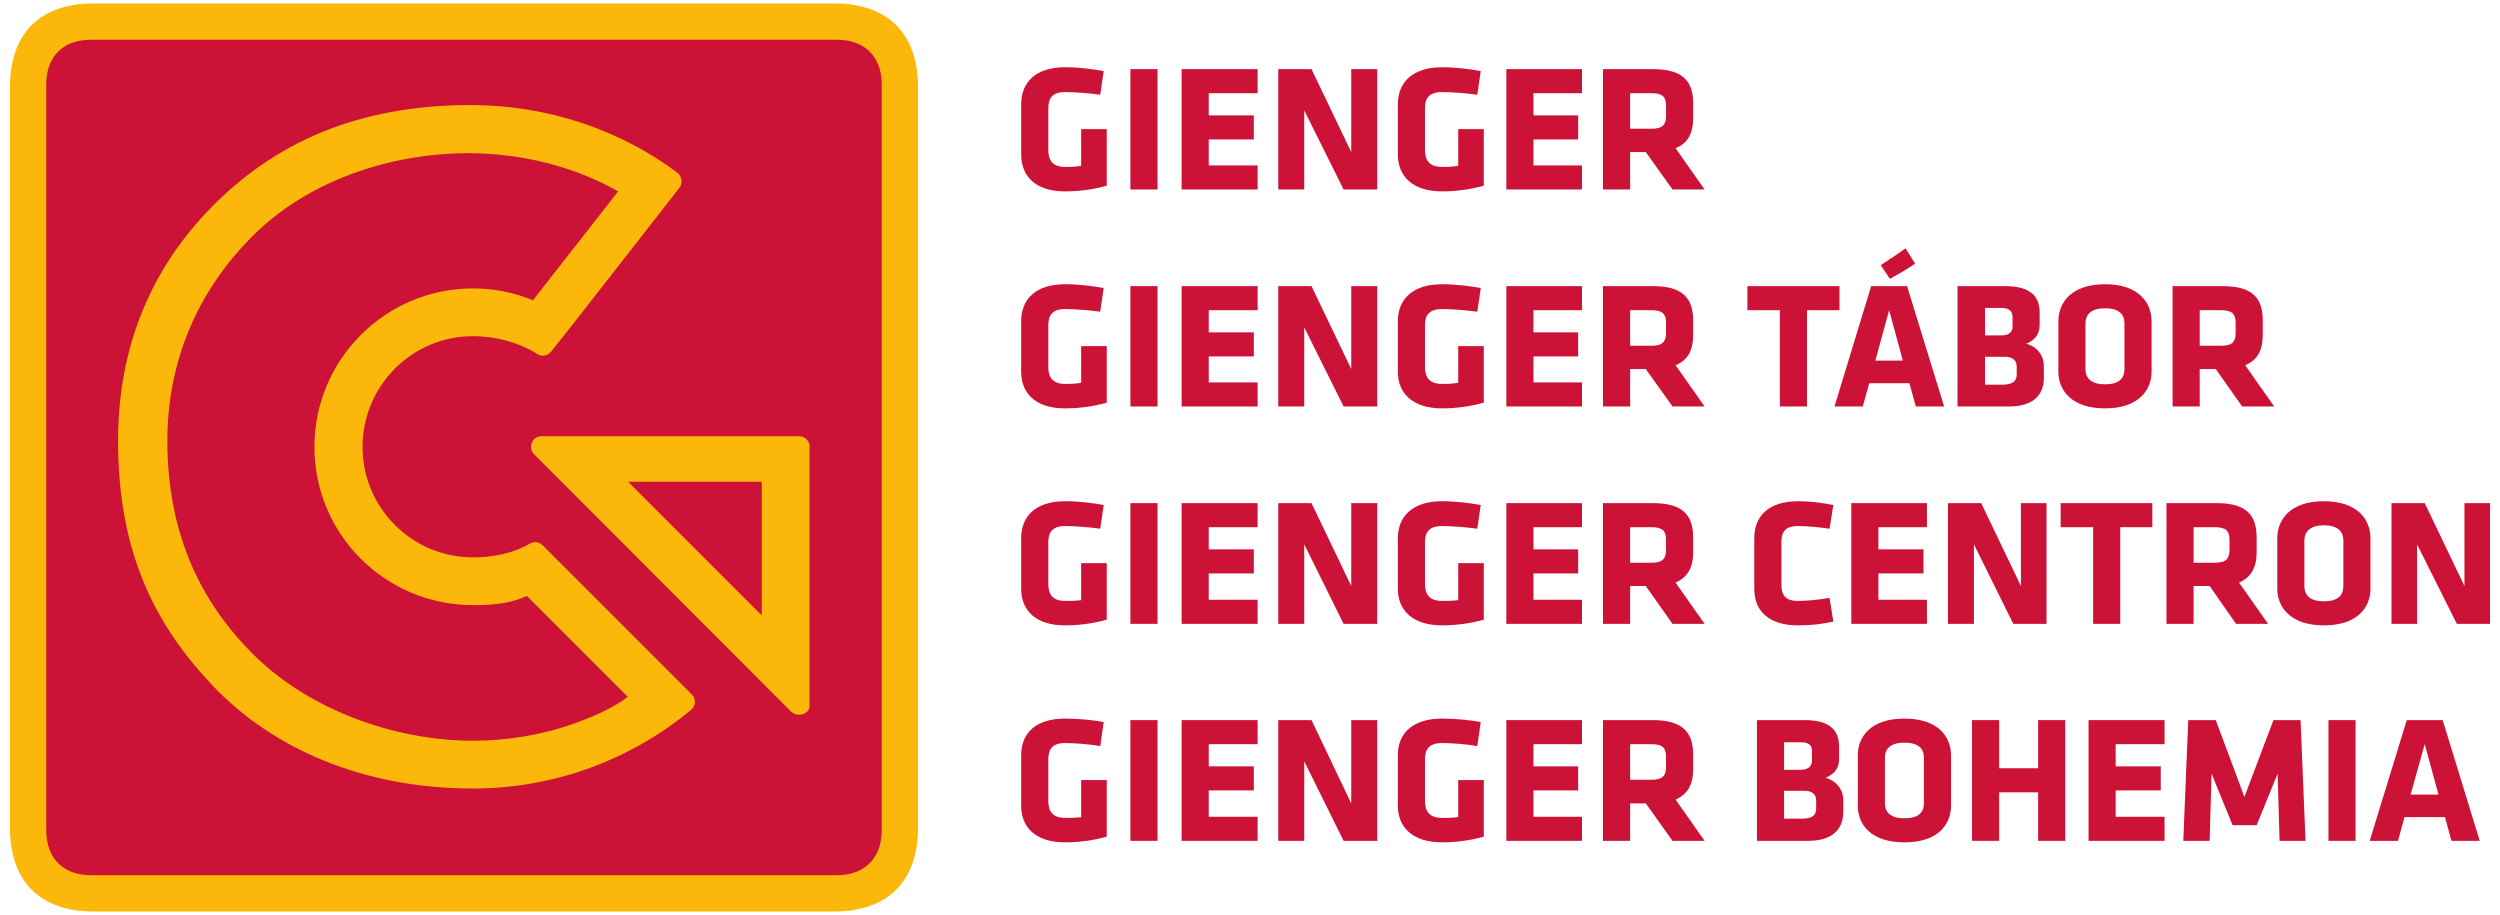
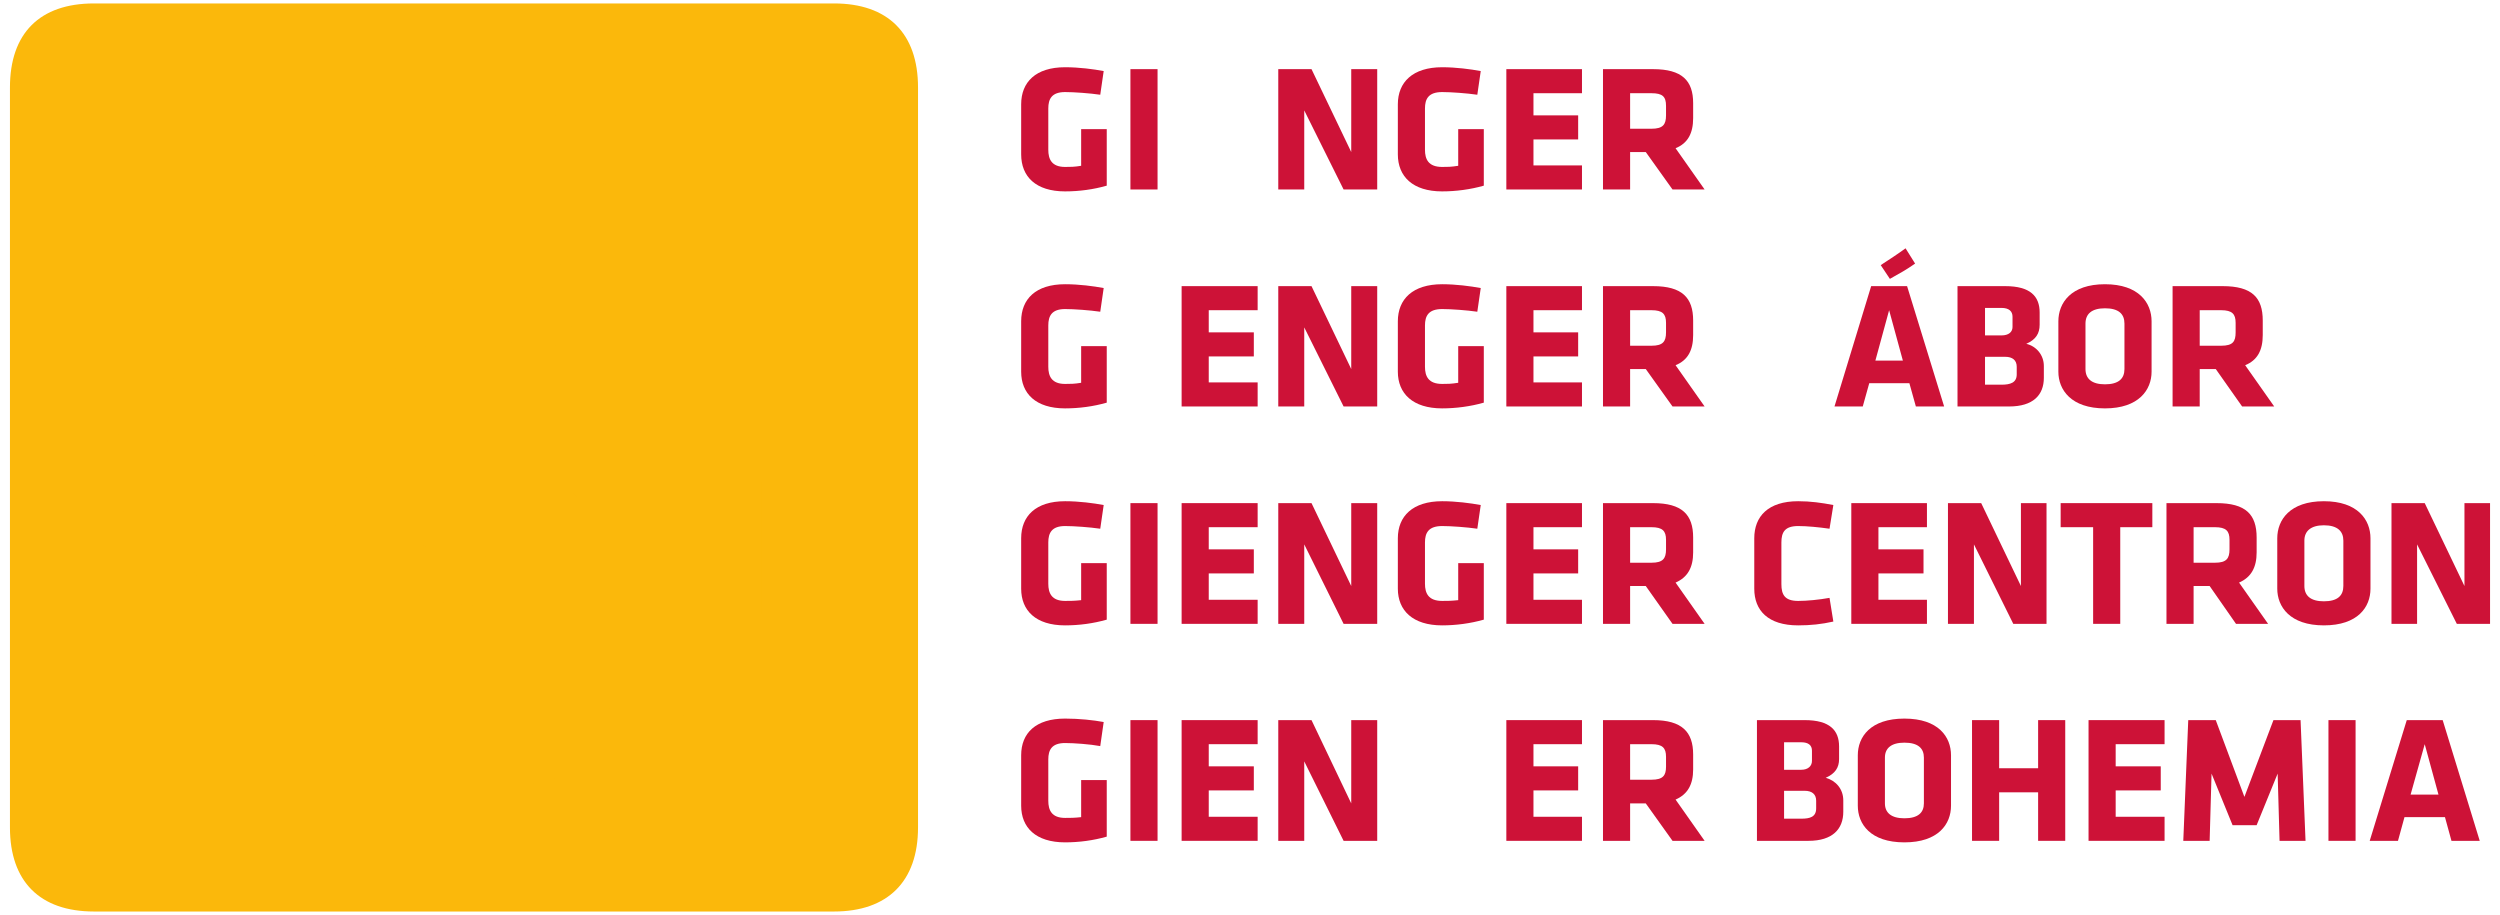
<svg xmlns="http://www.w3.org/2000/svg" xml:space="preserve" width="194px" height="71px" version="1.1" style="shape-rendering:geometricPrecision; text-rendering:geometricPrecision; image-rendering:optimizeQuality; fill-rule:evenodd; clip-rule:evenodd" viewBox="0 0 65.1 23.95">
  <defs>
    <style type="text/css">
   
    .fil2 {fill:none}
    .fil1 {fill:#CD1237;fill-rule:nonzero}
    .fil0 {fill:#FBB80B;fill-rule:nonzero}
   
  </style>
  </defs>
  <g id="Vrstva_x0020_1">
    <g id="_1500490237328">
      <g>
        <g>
          <path class="fil0" d="M0.09 2.29c0,-1.42 0.78,-2.2 2.2,-2.2l19.37 0c1.41,0 2.2,0.78 2.2,2.2l0 19.37c0,1.41 -0.79,2.2 -2.2,2.2l-19.37 0c-1.42,0 -2.2,-0.79 -2.2,-2.2l0 -19.37z" />
-           <path class="fil1" d="M1.04 21.74c0,0.72 0.44,1.17 1.17,1.17l19.53 0c0.72,0 1.17,-0.45 1.17,-1.17l0 -19.53c0,-0.73 -0.45,-1.17 -1.17,-1.17l-19.53 0c-0.73,0 -1.17,0.44 -1.17,1.17l0 19.53z" />
          <path class="fil0" d="M21.02 11.7c0.01,-0.07 -0.02,-0.15 -0.08,-0.2 -0.05,-0.05 -0.11,-0.08 -0.19,-0.08l-6.76 0c-0.15,0 -0.26,0.13 -0.26,0.28 0,0.07 0.03,0.14 0.08,0.19l0.05 0.05 6.68 6.69 0.03 0.02c0.05,0.04 0.12,0.06 0.18,0.06 0.13,0 0.27,-0.09 0.27,-0.23l0 -0.03 0 -6.75zm-1.25 0.91l0 3.5 -3.5 -3.5 3.5 0z" />
          <g>
            <path class="fil0" d="M18.02 18.37c0,-0.07 -0.03,-0.14 -0.08,-0.19l-0.02 -0.02 -3.88 -3.88c-0.05,-0.05 -0.12,-0.09 -0.2,-0.09 -0.05,0 -0.09,0.02 -0.14,0.04 -0.42,0.25 -0.96,0.36 -1.49,0.36 -1.6,0 -2.89,-1.3 -2.89,-2.89 0,-1.6 1.29,-2.9 2.89,-2.9 0.61,0 1.22,0.17 1.69,0.47l0 0c0.05,0.03 0.09,0.04 0.14,0.04 0.09,0 0.16,-0.04 0.21,-0.1l0.58 -0.73 2.18 -2.79 0 0 0.6 -0.77c0.04,-0.04 0.06,-0.11 0.06,-0.17 0,-0.09 -0.04,-0.17 -0.1,-0.22l0 0c-1.48,-1.12 -3.4,-1.78 -5.41,-1.78 -3.01,0 -5.16,1.01 -6.8,2.68 -1.55,1.58 -2.44,3.61 -2.44,6.11 0,2.87 0.93,4.77 2.46,6.39 1.58,1.67 3.96,2.71 6.83,2.71 2.16,0 4.15,-0.77 5.7,-2.05 0.07,-0.05 0.11,-0.13 0.11,-0.22l0 0zm-3.19 0.58c-0.83,0.29 -1.72,0.44 -2.62,0.44 -2.06,0 -4.32,-0.82 -5.77,-2.28 -1.45,-1.45 -2.23,-3.27 -2.23,-5.57 0,-2.05 0.77,-3.9 2.22,-5.35 1.45,-1.46 3.61,-2.18 5.66,-2.18 1.36,0 2.77,0.34 3.92,1l-2.23 2.85c-0.48,-0.2 -1.02,-0.31 -1.57,-0.31 -2.29,0 -4.15,1.86 -4.15,4.15 0,2.29 1.86,4.14 4.15,4.14 0.7,0 1.05,-0.08 1.41,-0.24l2.64 2.64c-0.35,0.28 -0.92,0.53 -1.43,0.71z" />
          </g>
        </g>
        <g>
          <path class="fil1" d="M27.71 5.01c-0.77,0 -1.15,-0.39 -1.15,-0.97l0 -1.31c0,-0.58 0.38,-0.97 1.15,-0.97 0.37,0 0.74,0.05 1.01,0.1l-0.09 0.62c-0.27,-0.04 -0.69,-0.07 -0.92,-0.07 -0.35,0 -0.44,0.18 -0.44,0.43l0 1.08c0,0.25 0.09,0.45 0.44,0.45 0.14,0 0.24,0 0.42,-0.03l0 -0.96 0.67 0 0 1.48c-0.35,0.1 -0.72,0.15 -1.09,0.15z" />
          <polygon class="fil1" points="29.42,4.96 29.42,1.81 30.13,1.81 30.13,4.96 " />
-           <polygon class="fil1" points="30.76,4.96 30.76,1.81 32.75,1.81 32.75,2.44 31.47,2.44 31.47,3.02 32.65,3.02 32.65,3.65 31.47,3.65 31.47,4.33 32.75,4.33 32.75,4.96 " />
          <polygon class="fil1" points="33.97,2.89 33.97,4.96 33.29,4.96 33.29,1.81 34.16,1.81 35.2,3.98 35.2,1.81 35.88,1.81 35.88,4.96 35,4.96 " />
          <path class="fil1" d="M37.58 5.01c-0.77,0 -1.16,-0.39 -1.16,-0.97l0 -1.31c0,-0.58 0.39,-0.97 1.16,-0.97 0.36,0 0.74,0.05 1.01,0.1l-0.09 0.62c-0.27,-0.04 -0.69,-0.07 -0.92,-0.07 -0.36,0 -0.45,0.18 -0.45,0.43l0 1.08c0,0.25 0.09,0.45 0.45,0.45 0.14,0 0.23,0 0.42,-0.03l0 -0.96 0.67 0 0 1.48c-0.35,0.1 -0.73,0.15 -1.09,0.15z" />
          <polygon class="fil1" points="39.26,4.96 39.26,1.81 41.24,1.81 41.24,2.44 39.97,2.44 39.97,3.02 41.14,3.02 41.14,3.65 39.97,3.65 39.97,4.33 41.24,4.33 41.24,4.96 " />
          <path class="fil1" d="M42.91 3.98l-0.41 0 0 0.98 -0.71 0 0 -3.15 1.31 0c0.76,0 1.05,0.3 1.05,0.89l0 0.39c0,0.4 -0.14,0.66 -0.46,0.79l0.76 1.08 -0.84 0 -0.7 -0.98zm0.53 -1.21c0,-0.24 -0.09,-0.33 -0.38,-0.33l-0.56 0 0 0.93 0.56 0c0.3,0 0.38,-0.11 0.38,-0.35l0 -0.25z" />
          <path class="fil1" d="M27.71 10.69c-0.77,0 -1.15,-0.39 -1.15,-0.96l0 -1.32c0,-0.58 0.38,-0.97 1.15,-0.97 0.37,0 0.74,0.05 1.01,0.1l-0.09 0.62c-0.27,-0.04 -0.69,-0.07 -0.92,-0.07 -0.35,0 -0.44,0.18 -0.44,0.43l0 1.08c0,0.25 0.09,0.45 0.44,0.45 0.14,0 0.24,0 0.42,-0.03l0 -0.96 0.67 0 0 1.48c-0.35,0.1 -0.72,0.15 -1.09,0.15z" />
-           <polygon class="fil1" points="29.42,10.64 29.42,7.49 30.13,7.49 30.13,10.64 " />
          <polygon class="fil1" points="30.76,10.64 30.76,7.49 32.75,7.49 32.75,8.12 31.47,8.12 31.47,8.7 32.65,8.7 32.65,9.33 31.47,9.33 31.47,10.01 32.75,10.01 32.75,10.64 " />
          <polygon class="fil1" points="33.97,8.57 33.97,10.64 33.29,10.64 33.29,7.49 34.16,7.49 35.2,9.66 35.2,7.49 35.88,7.49 35.88,10.64 35,10.64 " />
          <path class="fil1" d="M37.58 10.69c-0.77,0 -1.16,-0.39 -1.16,-0.96l0 -1.32c0,-0.58 0.39,-0.97 1.16,-0.97 0.36,0 0.74,0.05 1.01,0.1l-0.09 0.62c-0.27,-0.04 -0.69,-0.07 -0.92,-0.07 -0.36,0 -0.45,0.18 -0.45,0.43l0 1.08c0,0.25 0.09,0.45 0.45,0.45 0.14,0 0.23,0 0.42,-0.03l0 -0.96 0.67 0 0 1.48c-0.35,0.1 -0.73,0.15 -1.09,0.15z" />
          <polygon class="fil1" points="39.26,10.64 39.26,7.49 41.24,7.49 41.24,8.12 39.97,8.12 39.97,8.7 41.14,8.7 41.14,9.33 39.97,9.33 39.97,10.01 41.24,10.01 41.24,10.64 " />
          <path class="fil1" d="M42.91 9.66l-0.41 0 0 0.98 -0.71 0 0 -3.15 1.31 0c0.76,0 1.05,0.3 1.05,0.9l0 0.38c0,0.4 -0.14,0.66 -0.46,0.79l0.76 1.08 -0.84 0 -0.7 -0.98zm0.53 -1.21c0,-0.23 -0.09,-0.33 -0.38,-0.33l-0.56 0 0 0.93 0.56 0c0.3,0 0.38,-0.11 0.38,-0.35l0 -0.25z" />
-           <polygon class="fil1" points="47.13,8.12 47.13,10.64 46.42,10.64 46.42,8.12 45.57,8.12 45.57,7.49 47.98,7.49 47.98,8.12 " />
          <path class="fil1" d="M50.72 10.64l-0.74 0 -0.17 -0.61 -1.05 0 -0.17 0.61 -0.74 0 0.96 -3.15 0.94 0 0.97 3.15zm-1.8 -1.2l0.72 0 -0.36 -1.32 -0.36 1.32zm0.14 -2.5c0.23,-0.15 0.46,-0.3 0.65,-0.44l0.25 0.4c-0.23,0.16 -0.39,0.25 -0.66,0.4l-0.24 -0.36z" />
          <path class="fil1" d="M52.42 10.64l-1.35 0 0 -3.15 1.25 0c0.66,0 0.9,0.27 0.9,0.69l0 0.32c0,0.23 -0.1,0.39 -0.35,0.5 0.26,0.06 0.46,0.29 0.46,0.58l0 0.31c0,0.45 -0.28,0.75 -0.91,0.75zm0.09 -2.35c0,-0.14 -0.09,-0.23 -0.29,-0.23l-0.43 0 0 0.72 0.43 0c0.19,0 0.29,-0.09 0.29,-0.22l0 -0.27zm0.11 1.31c0,-0.17 -0.11,-0.26 -0.3,-0.26l-0.53 0 0 0.73 0.43 0c0.23,0 0.4,-0.05 0.4,-0.27l0 -0.2z" />
          <path class="fil1" d="M56.15 9.73c0,0.47 -0.33,0.96 -1.22,0.96 -0.89,0 -1.22,-0.49 -1.22,-0.96l0 -1.32c0,-0.48 0.33,-0.97 1.22,-0.97 0.89,0 1.22,0.49 1.22,0.97l0 1.32zm-0.71 -1.26c0,-0.25 -0.15,-0.4 -0.51,-0.4 -0.35,0 -0.51,0.15 -0.51,0.4l0 1.19c0,0.25 0.16,0.4 0.51,0.4 0.36,0 0.51,-0.15 0.51,-0.4l0 -1.19z" />
          <path class="fil1" d="M57.83 9.66l-0.42 0 0 0.98 -0.71 0 0 -3.15 1.31 0c0.77,0 1.05,0.3 1.05,0.9l0 0.38c0,0.4 -0.14,0.66 -0.46,0.79l0.76 1.08 -0.84 0 -0.69 -0.98zm0.52 -1.21c0,-0.23 -0.09,-0.33 -0.38,-0.33l-0.56 0 0 0.93 0.56 0c0.31,0 0.38,-0.11 0.38,-0.35l0 -0.25z" />
          <path class="fil1" d="M27.71 16.37c-0.77,0 -1.15,-0.39 -1.15,-0.96l0 -1.32c0,-0.58 0.38,-0.97 1.15,-0.97 0.37,0 0.74,0.05 1.01,0.1l-0.09 0.62c-0.27,-0.04 -0.69,-0.07 -0.92,-0.07 -0.35,0 -0.44,0.18 -0.44,0.43l0 1.08c0,0.25 0.09,0.45 0.44,0.45 0.14,0 0.24,0 0.42,-0.02l0 -0.97 0.67 0 0 1.48c-0.35,0.1 -0.72,0.15 -1.09,0.15z" />
          <polygon class="fil1" points="29.42,16.33 29.42,13.17 30.13,13.17 30.13,16.33 " />
          <polygon class="fil1" points="30.76,16.33 30.76,13.17 32.75,13.17 32.75,13.8 31.47,13.8 31.47,14.38 32.65,14.38 32.65,15.01 31.47,15.01 31.47,15.7 32.75,15.7 32.75,16.33 " />
          <polygon class="fil1" points="33.97,14.25 33.97,16.33 33.29,16.33 33.29,13.17 34.16,13.17 35.2,15.34 35.2,13.17 35.88,13.17 35.88,16.33 35,16.33 " />
          <path class="fil1" d="M37.58 16.37c-0.77,0 -1.16,-0.39 -1.16,-0.96l0 -1.32c0,-0.58 0.39,-0.97 1.16,-0.97 0.36,0 0.74,0.05 1.01,0.1l-0.09 0.62c-0.27,-0.04 -0.69,-0.07 -0.92,-0.07 -0.36,0 -0.45,0.18 -0.45,0.43l0 1.08c0,0.25 0.09,0.45 0.45,0.45 0.14,0 0.23,0 0.42,-0.02l0 -0.97 0.67 0 0 1.48c-0.35,0.1 -0.73,0.15 -1.09,0.15z" />
          <polygon class="fil1" points="39.26,16.33 39.26,13.17 41.24,13.17 41.24,13.8 39.97,13.8 39.97,14.38 41.14,14.38 41.14,15.01 39.97,15.01 39.97,15.7 41.24,15.7 41.24,16.33 " />
          <path class="fil1" d="M42.91 15.34l-0.41 0 0 0.99 -0.71 0 0 -3.16 1.31 0c0.76,0 1.05,0.3 1.05,0.9l0 0.39c0,0.39 -0.14,0.65 -0.46,0.79l0.76 1.08 -0.84 0 -0.7 -0.99zm0.53 -1.21c0,-0.23 -0.09,-0.33 -0.38,-0.33l-0.56 0 0 0.93 0.56 0c0.3,0 0.38,-0.11 0.38,-0.35l0 -0.25z" />
          <path class="fil1" d="M46.46 15.29c0,0.28 0.09,0.44 0.44,0.44 0.23,0 0.54,-0.03 0.82,-0.08l0.1 0.62c-0.31,0.07 -0.6,0.1 -0.92,0.1 -0.79,0 -1.15,-0.39 -1.15,-0.96l0 -1.32c0,-0.57 0.36,-0.97 1.15,-0.97 0.32,0 0.61,0.04 0.92,0.1l-0.1 0.62c-0.28,-0.04 -0.59,-0.07 -0.82,-0.07 -0.35,0 -0.44,0.16 -0.44,0.43l0 1.09z" />
          <polygon class="fil1" points="48.29,16.33 48.29,13.17 50.27,13.17 50.27,13.8 49,13.8 49,14.38 50.18,14.38 50.18,15.01 49,15.01 49,15.7 50.27,15.7 50.27,16.33 " />
          <polygon class="fil1" points="51.5,14.25 51.5,16.33 50.82,16.33 50.82,13.17 51.69,13.17 52.73,15.34 52.73,13.17 53.4,13.17 53.4,16.33 52.53,16.33 " />
          <polygon class="fil1" points="55.33,13.8 55.33,16.33 54.62,16.33 54.62,13.8 53.77,13.8 53.77,13.17 56.17,13.17 56.17,13.8 " />
          <path class="fil1" d="M57.67 15.34l-0.42 0 0 0.99 -0.71 0 0 -3.16 1.31 0c0.77,0 1.05,0.3 1.05,0.9l0 0.39c0,0.39 -0.14,0.65 -0.46,0.79l0.76 1.08 -0.84 0 -0.69 -0.99zm0.52 -1.21c0,-0.23 -0.09,-0.33 -0.38,-0.33l-0.56 0 0 0.93 0.56 0c0.3,0 0.38,-0.11 0.38,-0.35l0 -0.25z" />
          <path class="fil1" d="M61.88 15.41c0,0.48 -0.33,0.96 -1.22,0.96 -0.89,0 -1.22,-0.49 -1.22,-0.96l0 -1.32c0,-0.48 0.33,-0.97 1.22,-0.97 0.89,0 1.22,0.49 1.22,0.97l0 1.32zm-0.71 -1.26c0,-0.24 -0.15,-0.4 -0.51,-0.4 -0.35,0 -0.51,0.16 -0.51,0.4l0 1.19c0,0.25 0.16,0.4 0.51,0.4 0.36,0 0.51,-0.15 0.51,-0.4l0 -1.19z" />
          <polygon class="fil1" points="63.1,14.25 63.1,16.33 62.43,16.33 62.43,13.17 63.3,13.17 64.34,15.34 64.34,13.17 65.01,13.17 65.01,16.33 64.14,16.33 " />
          <path class="fil1" d="M27.71 22.05c-0.77,0 -1.15,-0.39 -1.15,-0.96l0 -1.32c0,-0.58 0.38,-0.96 1.15,-0.96 0.37,0 0.74,0.04 1.01,0.09l-0.09 0.63c-0.27,-0.05 -0.69,-0.08 -0.92,-0.08 -0.35,0 -0.44,0.18 -0.44,0.43l0 1.08c0,0.25 0.09,0.45 0.44,0.45 0.14,0 0.24,0 0.42,-0.02l0 -0.97 0.67 0 0 1.48c-0.35,0.1 -0.72,0.15 -1.09,0.15z" />
          <polygon class="fil1" points="29.42,22.01 29.42,18.85 30.13,18.85 30.13,22.01 " />
          <polygon class="fil1" points="30.76,22.01 30.76,18.85 32.75,18.85 32.75,19.48 31.47,19.48 31.47,20.06 32.65,20.06 32.65,20.69 31.47,20.69 31.47,21.38 32.75,21.38 32.75,22.01 " />
          <polygon class="fil1" points="33.97,19.93 33.97,22.01 33.29,22.01 33.29,18.85 34.16,18.85 35.2,21.03 35.2,18.85 35.88,18.85 35.88,22.01 35,22.01 " />
-           <path class="fil1" d="M37.58 22.05c-0.77,0 -1.16,-0.39 -1.16,-0.96l0 -1.32c0,-0.58 0.39,-0.96 1.16,-0.96 0.36,0 0.74,0.04 1.01,0.09l-0.09 0.63c-0.27,-0.05 -0.69,-0.08 -0.92,-0.08 -0.36,0 -0.45,0.18 -0.45,0.43l0 1.08c0,0.25 0.09,0.45 0.45,0.45 0.14,0 0.23,0 0.42,-0.02l0 -0.97 0.67 0 0 1.48c-0.35,0.1 -0.73,0.15 -1.09,0.15z" />
          <polygon class="fil1" points="39.26,22.01 39.26,18.85 41.24,18.85 41.24,19.48 39.97,19.48 39.97,20.06 41.14,20.06 41.14,20.69 39.97,20.69 39.97,21.38 41.24,21.38 41.24,22.01 " />
          <path class="fil1" d="M42.91 21.03l-0.41 0 0 0.98 -0.71 0 0 -3.16 1.31 0c0.76,0 1.05,0.31 1.05,0.9l0 0.39c0,0.39 -0.14,0.65 -0.46,0.79l0.76 1.08 -0.84 0 -0.7 -0.98zm0.53 -1.22c0,-0.23 -0.09,-0.33 -0.38,-0.33l-0.56 0 0 0.93 0.56 0c0.3,0 0.38,-0.11 0.38,-0.34l0 -0.26z" />
          <path class="fil1" d="M47.17 22.01l-1.35 0 0 -3.16 1.25 0c0.66,0 0.9,0.27 0.9,0.69l0 0.33c0,0.22 -0.1,0.38 -0.35,0.49 0.26,0.07 0.46,0.29 0.46,0.59l0 0.3c0,0.45 -0.28,0.76 -0.91,0.76zm0.09 -2.36c0,-0.14 -0.09,-0.22 -0.28,-0.22l-0.45 0 0 0.72 0.45 0c0.18,0 0.28,-0.1 0.28,-0.23l0 -0.27zm0.11 1.31c0,-0.17 -0.11,-0.26 -0.3,-0.26l-0.54 0 0 0.73 0.45 0c0.22,0 0.39,-0.04 0.39,-0.27l0 -0.2z" />
          <path class="fil1" d="M50.9 21.09c0,0.48 -0.33,0.96 -1.22,0.96 -0.89,0 -1.22,-0.48 -1.22,-0.96l0 -1.32c0,-0.48 0.33,-0.96 1.22,-0.96 0.89,0 1.22,0.48 1.22,0.96l0 1.32zm-0.71 -1.26c0,-0.24 -0.15,-0.39 -0.51,-0.39 -0.35,0 -0.51,0.15 -0.51,0.39l0 1.2c0,0.24 0.16,0.39 0.51,0.39 0.36,0 0.51,-0.15 0.51,-0.39l0 -1.2z" />
          <polygon class="fil1" points="53.18,22.01 53.18,20.74 52.16,20.74 52.16,22.01 51.45,22.01 51.45,18.85 52.16,18.85 52.16,20.11 53.18,20.11 53.18,18.85 53.89,18.85 53.89,22.01 " />
          <polygon class="fil1" points="54.5,22.01 54.5,18.85 56.49,18.85 56.49,19.48 55.21,19.48 55.21,20.06 56.39,20.06 56.39,20.69 55.21,20.69 55.21,21.38 56.49,21.38 56.49,22.01 " />
          <polygon class="fil1" points="57.72,20.25 57.67,22.01 56.98,22.01 57.11,18.85 57.83,18.85 58.58,20.86 59.34,18.85 60.05,18.85 60.18,22.01 59.5,22.01 59.45,20.25 58.9,21.6 58.27,21.6 " />
          <polygon class="fil1" points="60.78,22.01 60.78,18.85 61.49,18.85 61.49,22.01 " />
          <path class="fil1" d="M64.74 22.01l-0.74 0 -0.17 -0.62 -1.06 0 -0.17 0.62 -0.74 0 0.97 -3.16 0.94 0 0.97 3.16zm-1.81 -1.21l0.73 0 -0.36 -1.32 -0.37 1.32z" />
        </g>
      </g>
      <rect class="fil2" width="65.1" height="23.95" />
    </g>
  </g>
</svg>